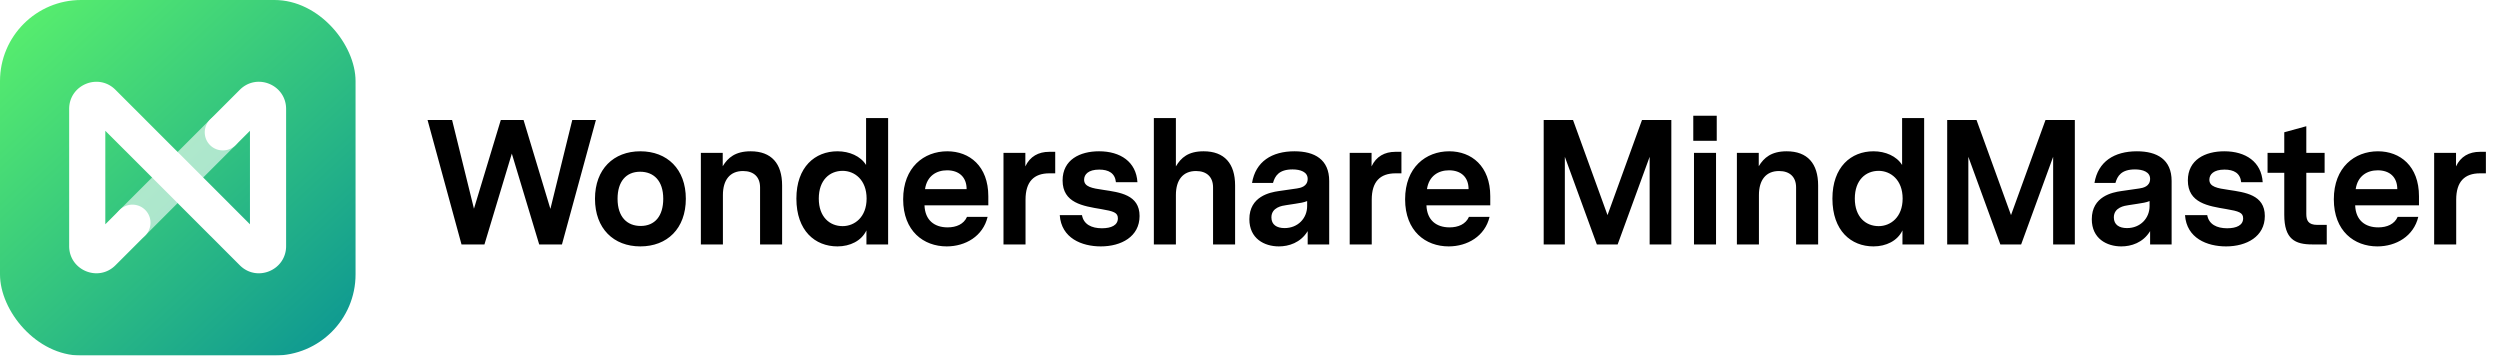
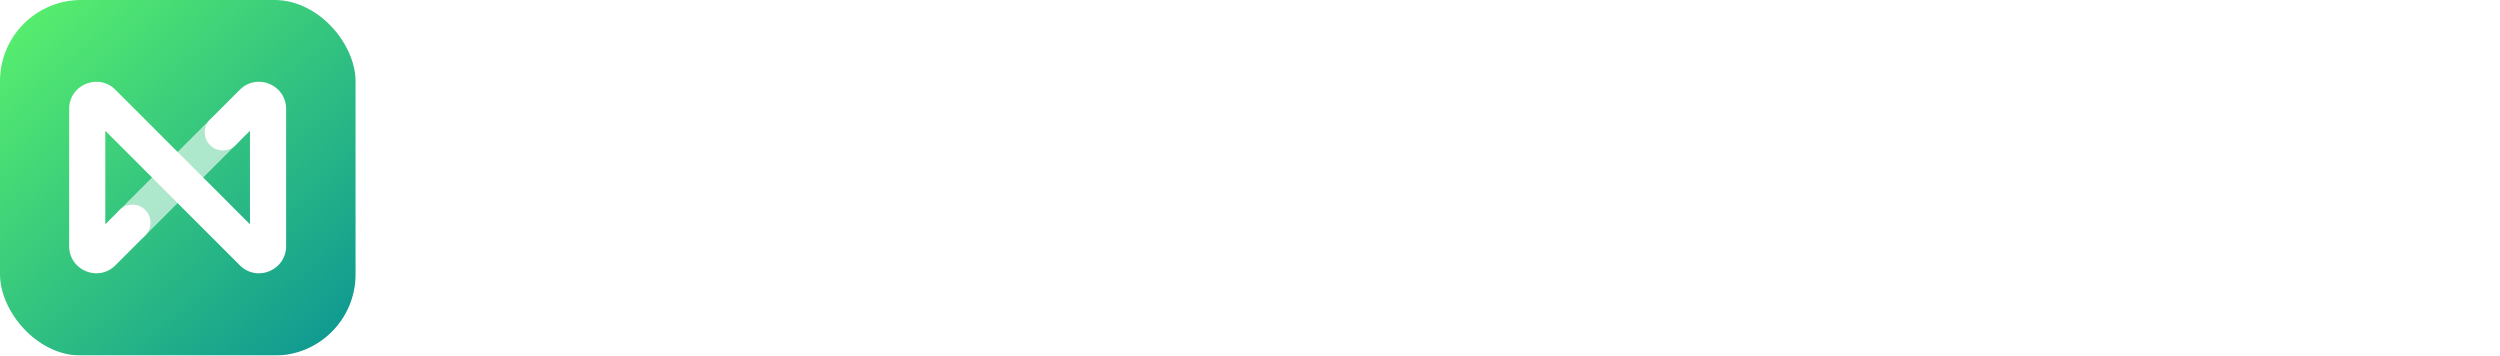
<svg xmlns="http://www.w3.org/2000/svg" width="225" height="32" fill="none" class="wsc-svg-logo-edraw-mindmaster-header" viewBox="0 0 225 32">
  <g filter="url(#edraw-mindmaster-header-filter0_i)">
    <g clip-path="url(#edraw-mindmaster-header-clip0)">
      <path fill="url(#edraw-mindmaster-header-paint0_linear)" d="M0 0h32v32H0z" />
      <path fill="#fff" fill-opacity=".6" d="M21.205 10.76a1.627 1.627 0 0 1 0 2.3l-8.136 8.137a1.627 1.627 0 1 1-2.301-2.302l8.136-8.136a1.627 1.627 0 0 1 2.301 0z" />
      <path fill="#fff" d="M9.478 11.77v8.416l1.29-1.29a1.627 1.627 0 0 1 2.302 2.3l-2.68 2.68c-1.537 1.537-4.166.448-4.166-1.726V9.806c0-2.175 2.629-3.264 4.166-1.726l12.106 12.106V11.77l-1.29 1.29a1.627 1.627 0 1 1-2.302-2.3l2.68-2.68c1.537-1.538 4.166-.449 4.166 1.726V22.15c0 2.175-2.629 3.264-4.166 1.726L9.478 11.77z" />
    </g>
  </g>
-   <path fill="#000" d="M53.632 10.8h-2.128l-1.968 8-2.416-8h-2.048l-2.416 7.984-1.968-7.984H38.48L41.536 22H43.6l2.464-8.176L48.528 22h2.048l3.056-11.2zm3.997 2.816c-2.4 0-4.08 1.6-4.08 4.272 0 2.688 1.68 4.288 4.08 4.288 2.416 0 4.096-1.6 4.096-4.288 0-2.672-1.68-4.272-4.096-4.272zm-.016 1.84c1.2 0 2.08.784 2.08 2.432 0 1.552-.752 2.448-2.032 2.448-1.2 0-2.08-.784-2.08-2.448 0-1.536.752-2.432 2.032-2.432zm9.945-1.84c-1.376 0-2.048.576-2.512 1.344v-1.2h-1.968V22h1.984v-4.448c0-1.344.624-2.16 1.808-2.16.976 0 1.536.544 1.536 1.472V22h1.984v-5.312c0-1.968-.96-3.072-2.832-3.072zm12.373-2.992h-1.984v4.224c-.496-.8-1.504-1.232-2.576-1.232-2.016 0-3.696 1.408-3.696 4.256 0 2.896 1.68 4.304 3.696 4.304 1.136 0 2.16-.496 2.608-1.44V22h1.952V10.624zm-4.096 9.728c-1.152 0-2.144-.816-2.144-2.48 0-1.68.992-2.496 2.144-2.496 1.072 0 2.16.8 2.16 2.496 0 1.68-1.088 2.48-2.16 2.48zm13.114-1.872v-.816c0-2.72-1.696-4.048-3.696-4.048-2.096 0-3.968 1.44-3.968 4.32 0 2.864 1.84 4.24 3.92 4.24 1.68 0 3.264-.912 3.68-2.656h-1.856c-.288.656-.96.944-1.744.944-1.184 0-2.032-.64-2.08-1.984h5.744zm-3.712-3.152c1.072 0 1.76.608 1.76 1.696h-3.744c.176-1.2 1.04-1.696 1.984-1.696zm9.733-1.664h-.544c-.96 0-1.728.416-2.144 1.312V13.76h-1.968V22h1.984v-4.032c0-1.616.752-2.368 2.144-2.368h.528v-1.936zm4.328 3.424c-1.008-.144-1.728-.272-1.728-.912 0-.48.384-.912 1.36-.912.848 0 1.424.32 1.504 1.136h1.936c-.112-1.84-1.536-2.784-3.456-2.784-1.712 0-3.28.752-3.28 2.624 0 2.032 1.84 2.304 3.456 2.576 1.136.192 1.52.32 1.52.832 0 .624-.592.896-1.44.896-.928 0-1.648-.352-1.792-1.184h-2c.144 2.08 1.984 2.816 3.696 2.816 1.84 0 3.488-.88 3.488-2.736 0-1.92-1.792-2.128-3.264-2.352zm9.029-3.472c-1.392 0-2.032.576-2.496 1.36v-4.352h-1.984V22h1.984v-4.448c0-1.344.624-2.16 1.808-2.16.976 0 1.536.544 1.536 1.472V22h1.984v-5.312c0-1.968-.96-3.072-2.832-3.072zm8.181 0c-2.048 0-3.504.928-3.824 2.848h1.888c.176-.624.528-1.216 1.76-1.216.704 0 1.36.224 1.36.848 0 .688-.64.816-.96.864l-1.664.24c-.752.112-2.624.464-2.624 2.528 0 1.744 1.344 2.448 2.656 2.448.88 0 1.952-.32 2.592-1.376V22h1.936v-5.712c0-1.936-1.312-2.672-3.12-2.672zm-.896 6.912c-.704 0-1.184-.304-1.184-.96 0-.912.976-1.056 1.328-1.104l.832-.128c.416-.064.752-.112 1.056-.24v.448c0 1.104-.832 1.984-2.032 1.984zm10.517-6.864h-.544c-.96 0-1.728.416-2.144 1.312V13.76h-1.968V22h1.984v-4.032c0-1.616.752-2.368 2.144-2.368h.528v-1.936zm7.996 4.816v-.816c0-2.72-1.696-4.048-3.696-4.048-2.096 0-3.968 1.44-3.968 4.32 0 2.864 1.84 4.24 3.92 4.24 1.68 0 3.264-.912 3.68-2.656h-1.856c-.288.656-.96.944-1.744.944-1.184 0-2.032-.64-2.08-1.984h5.744zm-3.712-3.152c1.072 0 1.76.608 1.76 1.696h-3.744c.176-1.2 1.04-1.696 1.984-1.696zM150.42 10.8h-2.64l-3.104 8.56-3.104-8.56h-2.64V22h1.904v-7.888l2.88 7.888h1.872l2.88-7.888V22h1.952V10.8zm1.975 1.872h2.112v-2.256h-2.112v2.256zm.064 9.328h1.984v-8.24h-1.984V22zm8.341-8.384c-1.376 0-2.048.576-2.512 1.344v-1.2h-1.968V22h1.984v-4.448c0-1.344.624-2.16 1.808-2.16.976 0 1.536.544 1.536 1.472V22h1.984v-5.312c0-1.968-.96-3.072-2.832-3.072zm12.373-2.992h-1.984v4.224c-.496-.8-1.504-1.232-2.576-1.232-2.016 0-3.696 1.408-3.696 4.256 0 2.896 1.68 4.304 3.696 4.304 1.136 0 2.16-.496 2.608-1.44V22h1.952V10.624zm-4.096 9.728c-1.152 0-2.144-.816-2.144-2.48 0-1.68.992-2.496 2.144-2.496 1.072 0 2.16.8 2.16 2.496 0 1.68-1.088 2.48-2.16 2.48zm17.658-9.552h-2.64l-3.104 8.56-3.104-8.56h-2.64V22h1.904v-7.888l2.88 7.888h1.872l2.88-7.888V22h1.952V10.8zm5.591 2.816c-2.048 0-3.504.928-3.824 2.848h1.888c.176-.624.528-1.216 1.76-1.216.704 0 1.36.224 1.36.848 0 .688-.64.816-.96.864l-1.664.24c-.752.112-2.624.464-2.624 2.528 0 1.744 1.344 2.448 2.656 2.448.88 0 1.952-.32 2.592-1.376V22h1.936v-5.712c0-1.936-1.312-2.672-3.12-2.672zm-.896 6.912c-.704 0-1.184-.304-1.184-.96 0-.912.976-1.056 1.328-1.104l.832-.128c.416-.064.752-.112 1.056-.24v.448c0 1.104-.832 1.984-2.032 1.984zm9.141-3.44c-1.008-.144-1.728-.272-1.728-.912 0-.48.384-.912 1.36-.912.848 0 1.424.32 1.504 1.136h1.936c-.112-1.84-1.536-2.784-3.456-2.784-1.712 0-3.28.752-3.28 2.624 0 2.032 1.84 2.304 3.456 2.576 1.136.192 1.52.32 1.52.832 0 .624-.592.896-1.44.896-.928 0-1.648-.352-1.792-1.184h-2c.144 2.08 1.984 2.816 3.696 2.816 1.84 0 3.488-.88 3.488-2.736 0-1.92-1.792-2.128-3.264-2.352zm8.837 3.152h-.848c-.832 0-.992-.416-.992-.992v-3.696h1.648V13.76h-1.648v-2.4l-1.984.544v1.856h-1.504v1.792h1.504v3.776c0 2.208.976 2.672 2.528 2.672h1.296v-1.76zm8.301-1.76v-.816c0-2.72-1.696-4.048-3.696-4.048-2.096 0-3.968 1.44-3.968 4.32 0 2.864 1.84 4.24 3.92 4.24 1.68 0 3.264-.912 3.68-2.656h-1.856c-.288.656-.96.944-1.744.944-1.184 0-2.032-.64-2.08-1.984h5.744zm-3.712-3.152c1.072 0 1.76.608 1.76 1.696h-3.744c.176-1.2 1.04-1.696 1.984-1.696zm9.733-1.664h-.544c-.96 0-1.728.416-2.144 1.312V13.76h-1.968V22h1.984v-4.032c0-1.616.752-2.368 2.144-2.368h.528v-1.936z" />
  <defs>
    <linearGradient id="edraw-mindmaster-header-paint0_linear" x1="32" x2="-6.843" y1="40.17" y2="-1.843" gradientUnits="userSpaceOnUse">
      <stop stop-color="#089" />
      <stop offset="1" stop-color="#6F6" />
    </linearGradient>
    <clipPath id="edraw-mindmaster-header-clip0">
      <rect width="32" height="32" fill="#fff" rx="7.301" />
    </clipPath>
    <filter id="edraw-mindmaster-header-filter0_i" width="32" height="32" x="0" y="0" color-interpolation-filters="sRGB" filterUnits="userSpaceOnUse">
      <feFlood flood-opacity="0" result="BackgroundImageFix" />
      <feBlend in="SourceGraphic" in2="BackgroundImageFix" result="shape" />
      <feColorMatrix in="SourceAlpha" result="hardAlpha" values="0 0 0 0 0 0 0 0 0 0 0 0 0 0 0 0 0 0 127 0" />
      <feOffset />
      <feGaussianBlur stdDeviation=".5" />
      <feComposite in2="hardAlpha" k2="-1" k3="1" operator="arithmetic" />
      <feColorMatrix values="0 0 0 0 0 0 0 0 0 0 0 0 0 0 0 0 0 0 0.24 0" />
      <feBlend in2="shape" mode="darken" result="effect1_innerShadow" />
    </filter>
  </defs>
</svg>